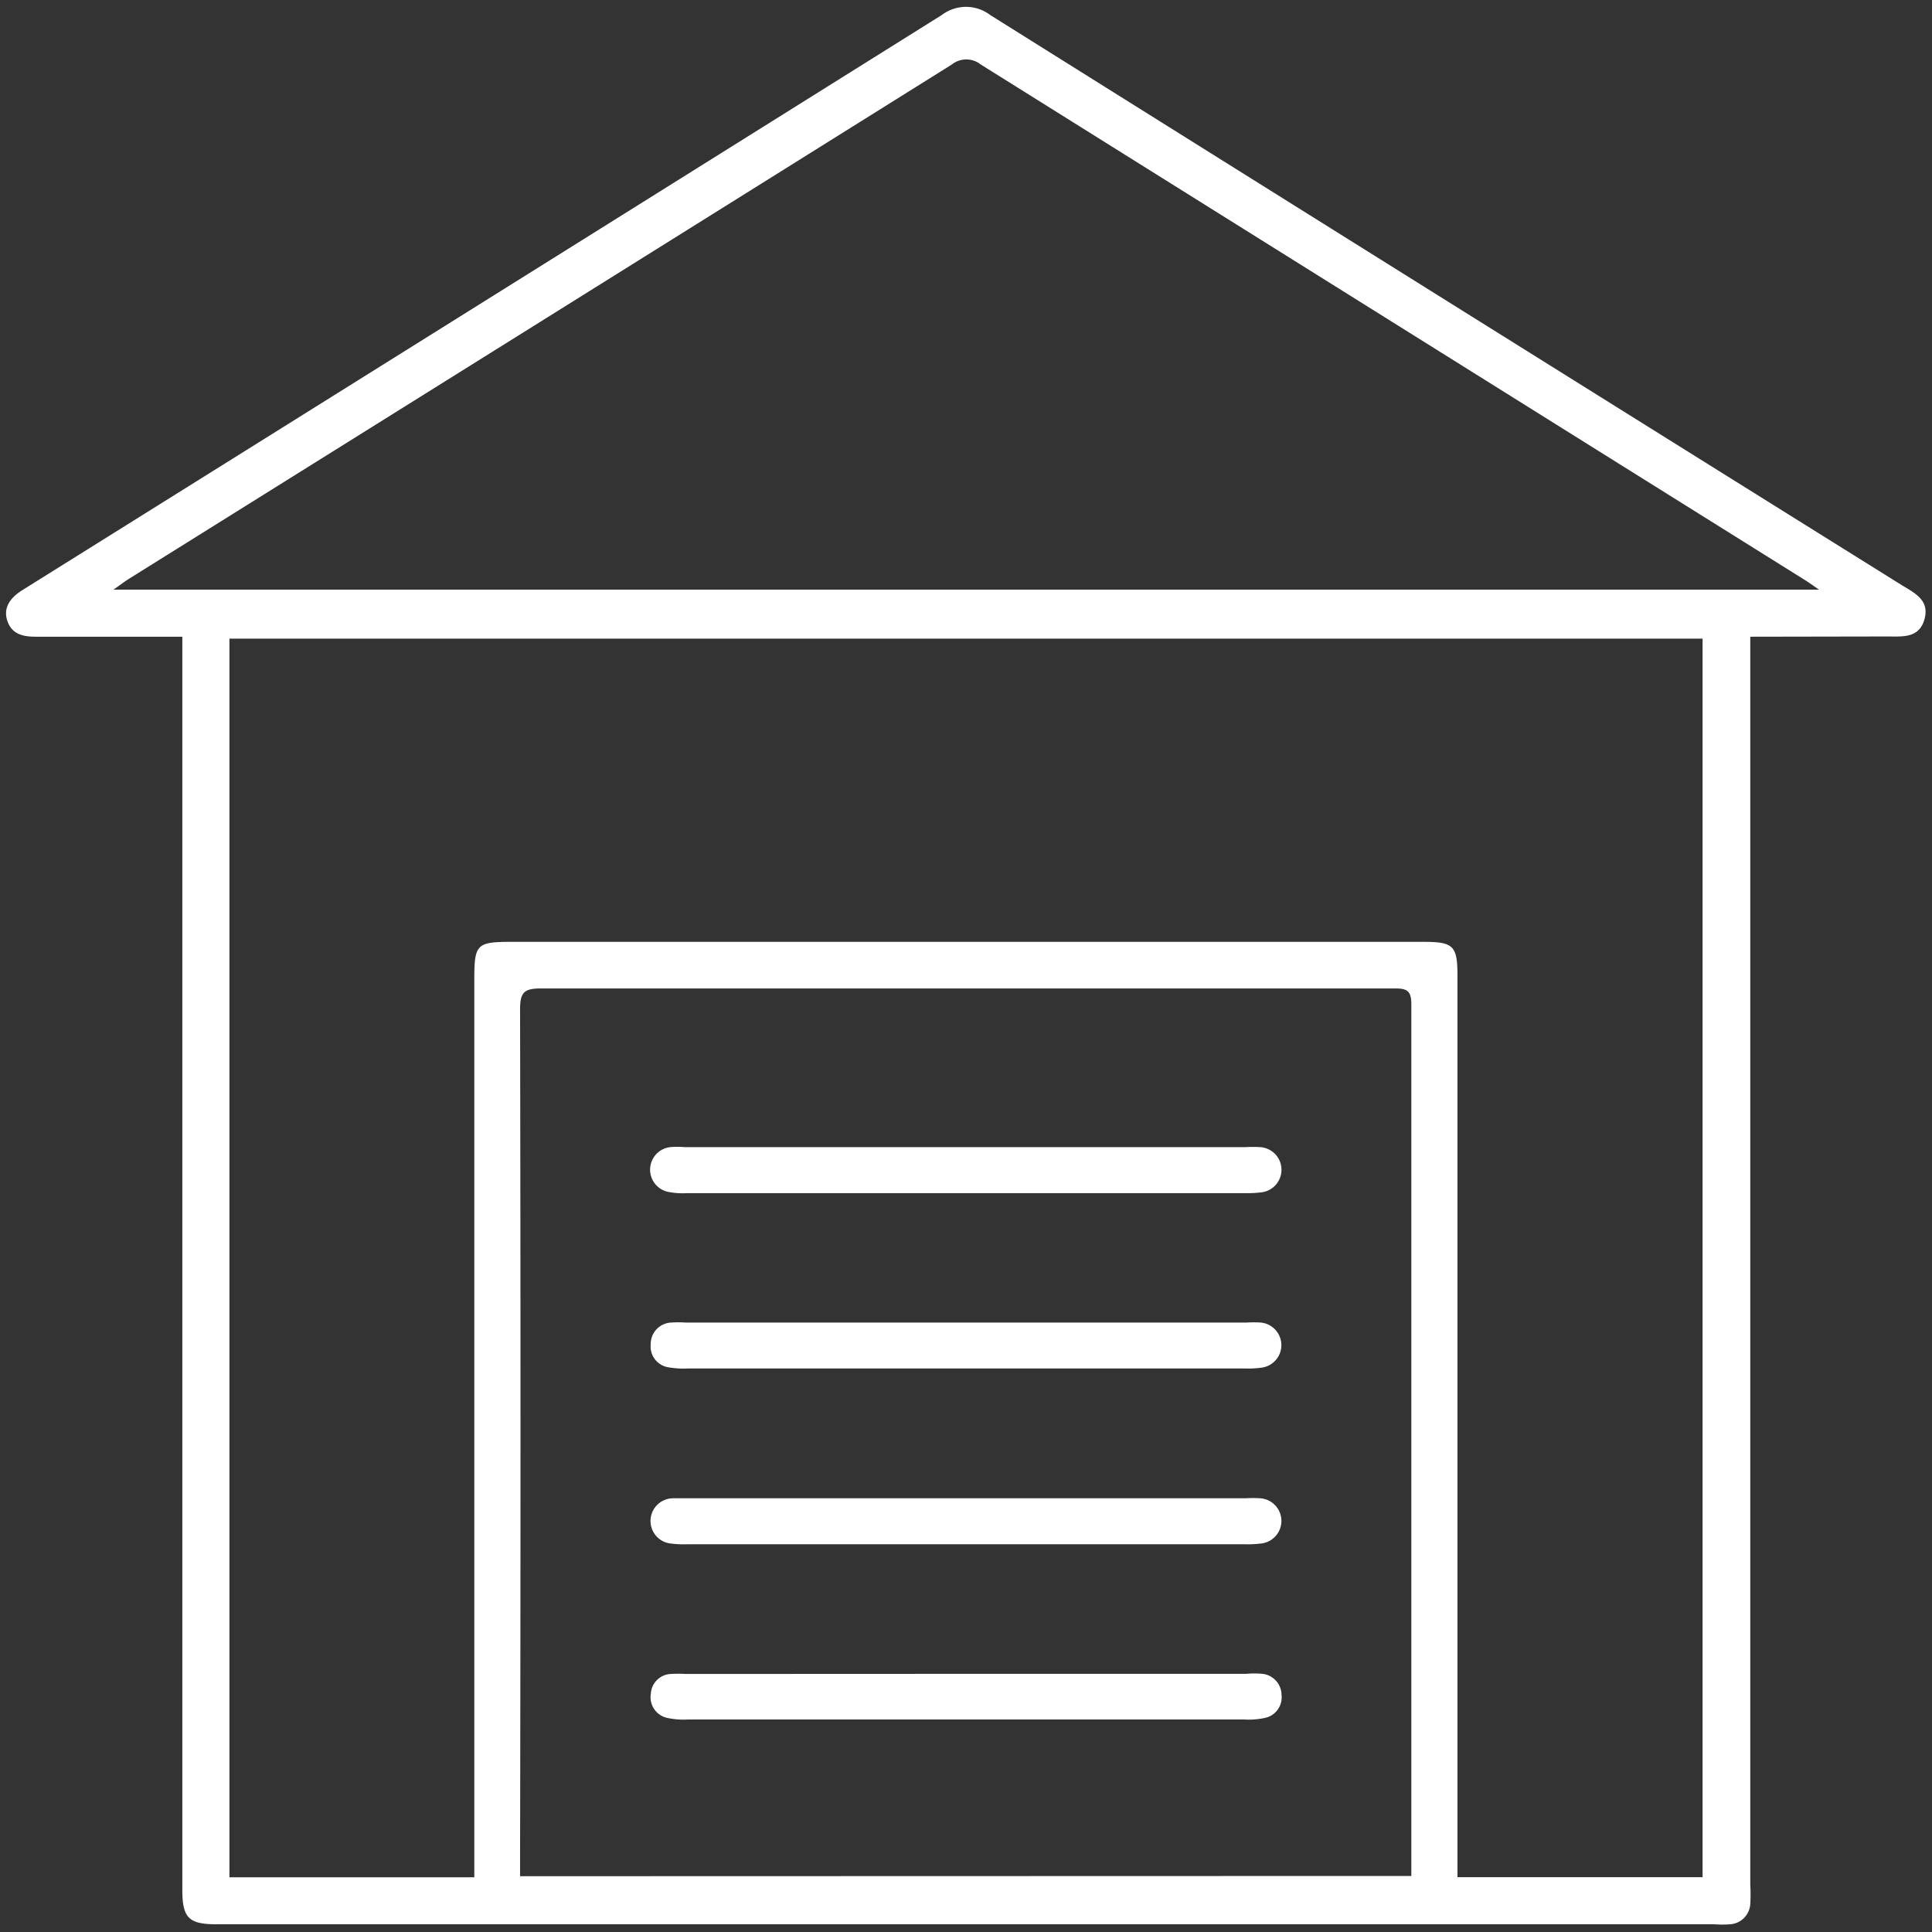
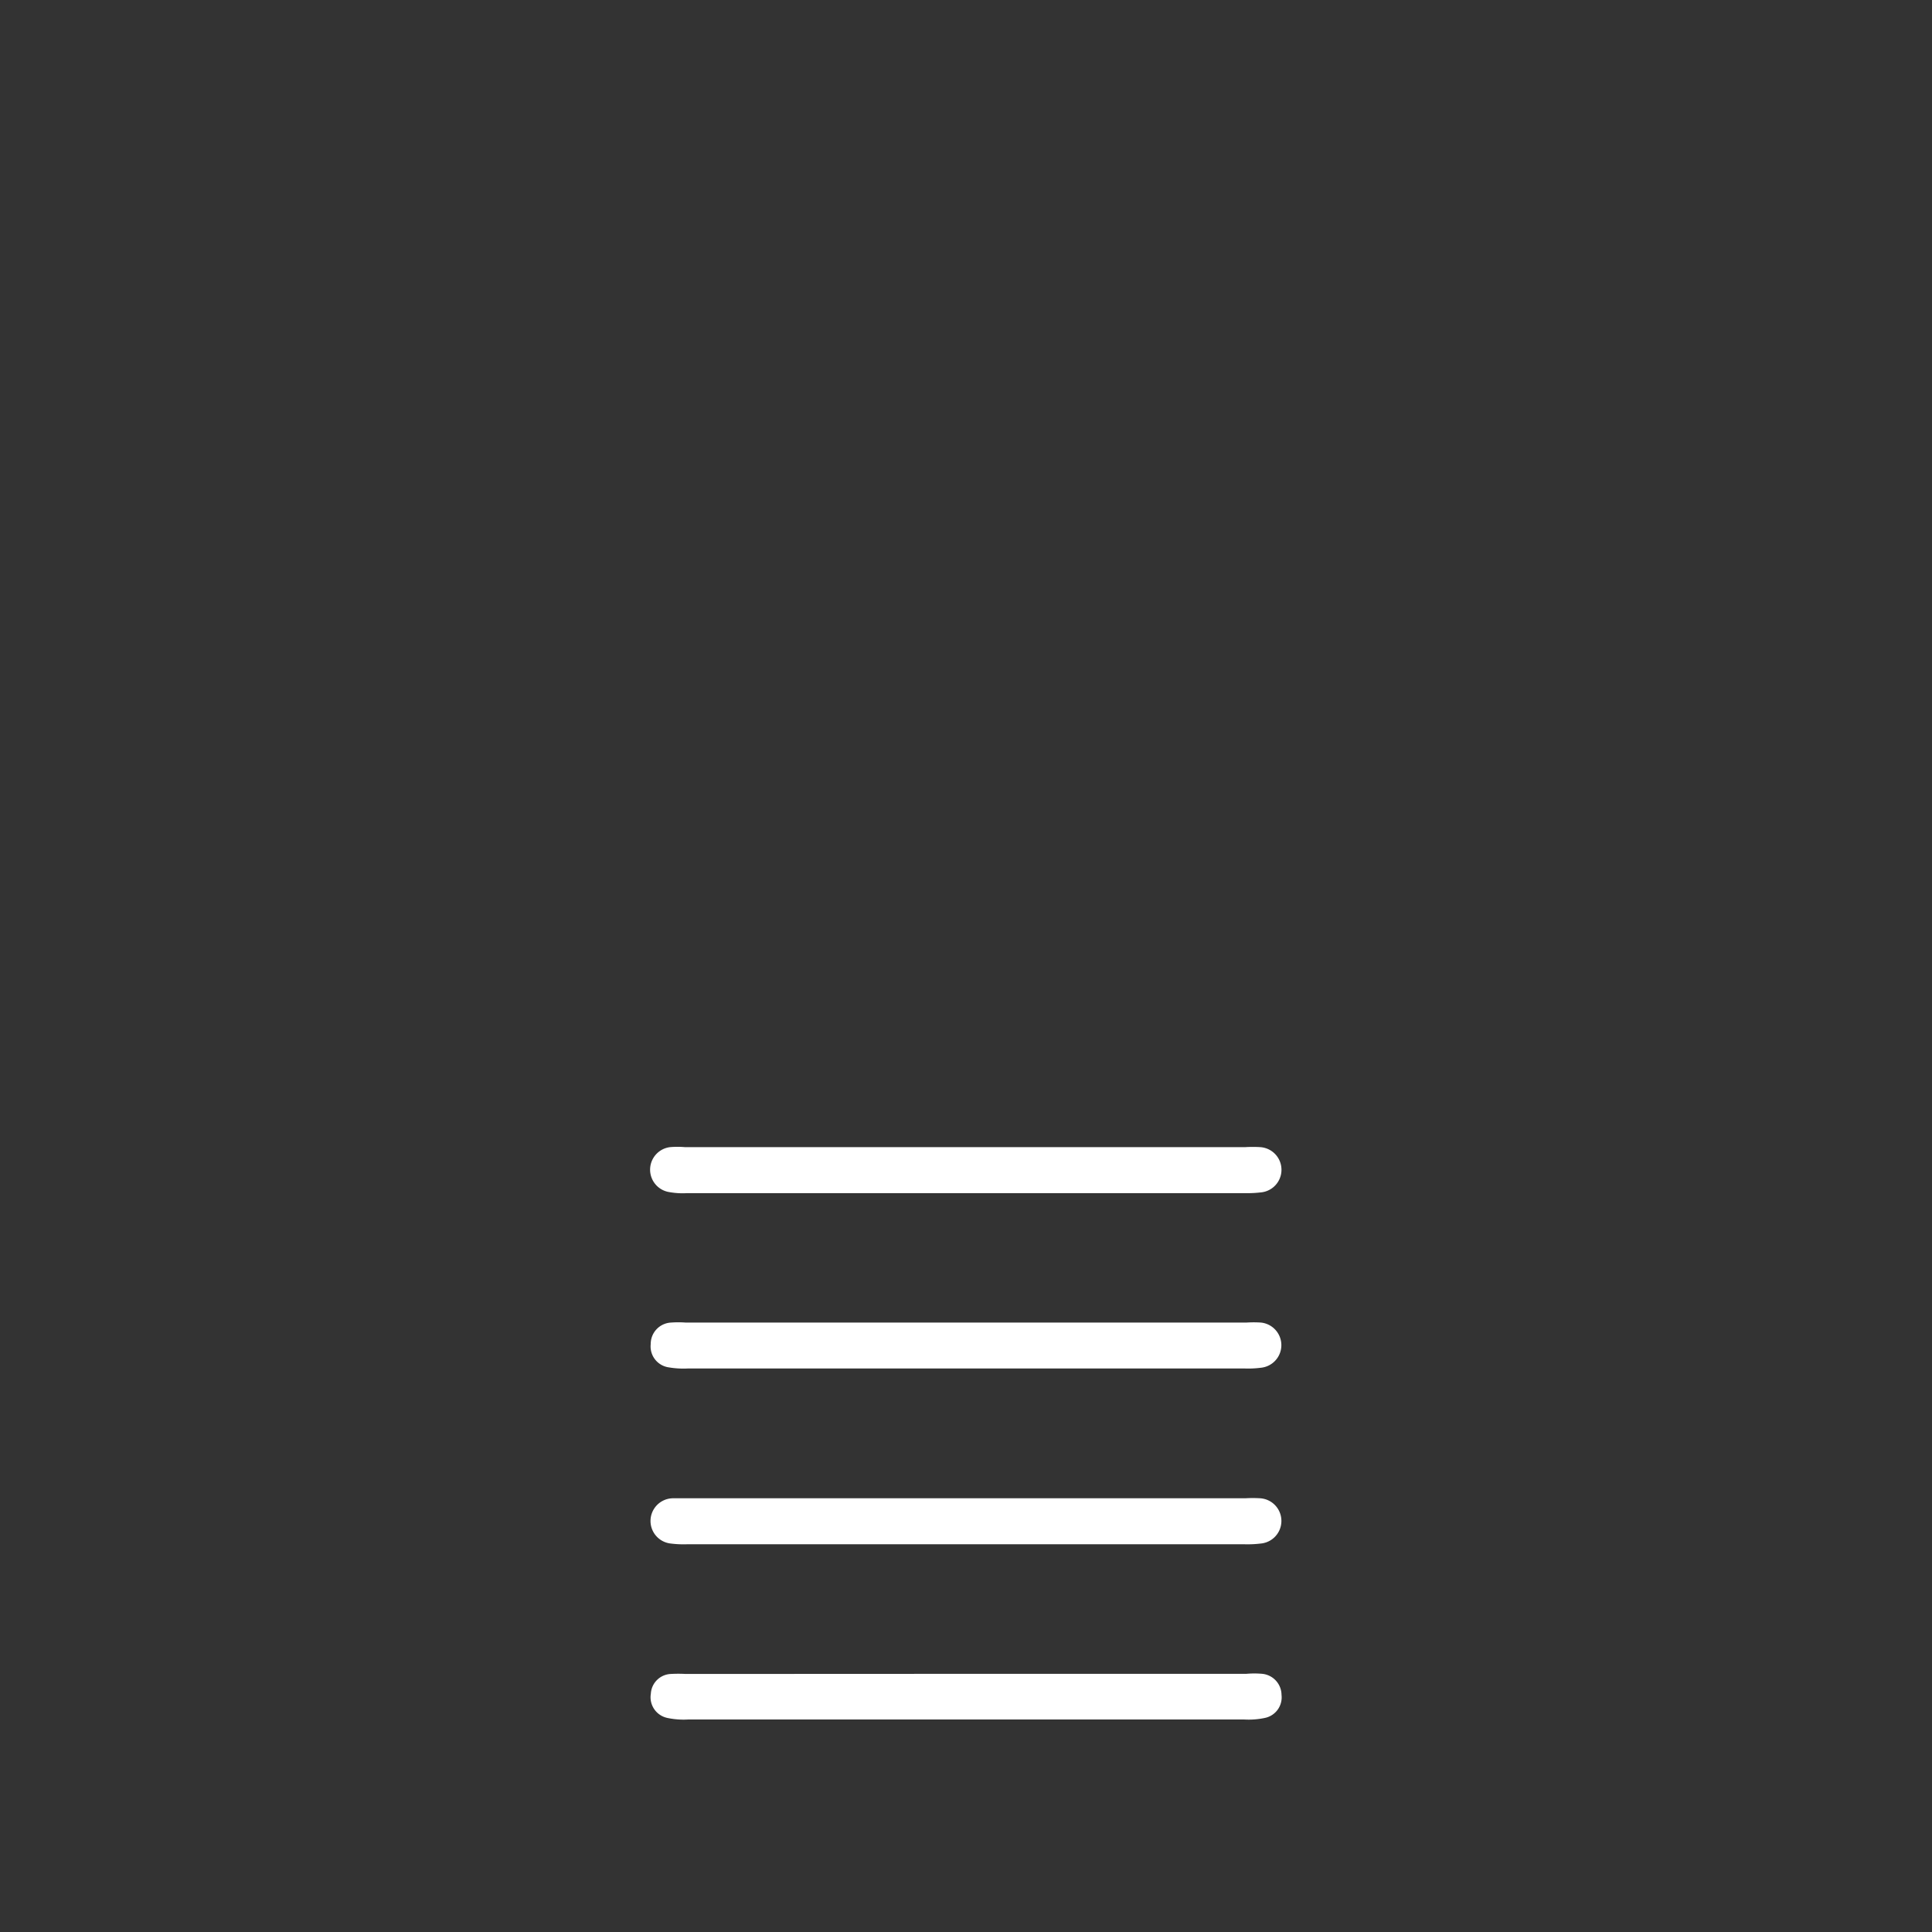
<svg xmlns="http://www.w3.org/2000/svg" width="160" height="160" viewBox="0 0 160 160">
  <rect x="0" y="0" width="160" height="160" fill="#333333" stroke="none" />
  <g data-name="GARAGE 2" fill="#fff">
    <path d="M80.14 95h23a10.66 10.66 0 0 1 1.21 0 1.88 1.88 0 0 1 .06 3.75 9.56 9.56 0 0 1-1.34.06H56.91a6.26 6.26 0 0 1-1.61-.11 1.88 1.88 0 0 1 .2-3.7 7.31 7.31 0 0 1 1.21 0zM80.05 138.62h23.16a7.43 7.43 0 0 1 1.34 0 1.77 1.77 0 0 1 1.58 1.74 1.74 1.74 0 0 1-1.37 1.91 6.48 6.48 0 0 1-1.74.13H57a6.44 6.44 0 0 1-1.74-.13 1.75 1.75 0 0 1-1.36-2 1.73 1.73 0 0 1 1.67-1.64 10.63 10.63 0 0 1 1.21 0zM80.06 109.53h23.16a9.29 9.29 0 0 1 1.21 0 1.88 1.88 0 0 1 .08 3.73 8.27 8.27 0 0 1-1.48.07H57a7.29 7.29 0 0 1-1.61-.09 1.75 1.75 0 0 1-1.5-1.93 1.77 1.77 0 0 1 1.68-1.78 8.2 8.2 0 0 1 1.21 0zM80.14 124.08h23a10.24 10.24 0 0 1 1.21 0 1.88 1.88 0 0 1 .05 3.75 9.11 9.11 0 0 1-1.34.06H56.9a8.47 8.47 0 0 1-1.34-.06 1.88 1.88 0 0 1 .21-3.75h7z" />
-     <path d="M144.95 52.73v103.35a13.75 13.75 0 0 1 0 1.61 1.79 1.79 0 0 1-1.65 1.67 9.18 9.18 0 0 1-1.34 0H17.93c-2.3 0-2.83-.53-2.83-2.85V52.73H2.96c-1.09 0-2-.22-2.36-1.34s.31-1.93 1.27-2.53l16.64-10.4Q48.26 19.86 78 1.24a3.31 3.31 0 0 1 4 0q37.7 23.63 75.45 47.19c1.06.66 2.37 1.23 1.93 2.84s-1.83 1.44-3.1 1.44zM19 52.89v102.58h20.28v-1.82-72.59c0-2.86.21-3.06 3.06-3.06h75.56c2.46 0 2.8.33 2.8 2.77v74.69H141V52.89zm97.88 102.47v-.67-71.51c0-1.11-.33-1.33-1.38-1.32H44.8c-1.35 0-1.73.29-1.73 1.7q.07 35.15 0 70.3v1.52zm33.76-106.53c-.62-.43-.94-.66-1.27-.86Q115.29 26.66 81.22 5.34a1.92 1.92 0 0 0-2.39 0q-34.07 21.31-68.16 42.6c-.35.22-.68.48-1.27.89z" />
  </g>
</svg>